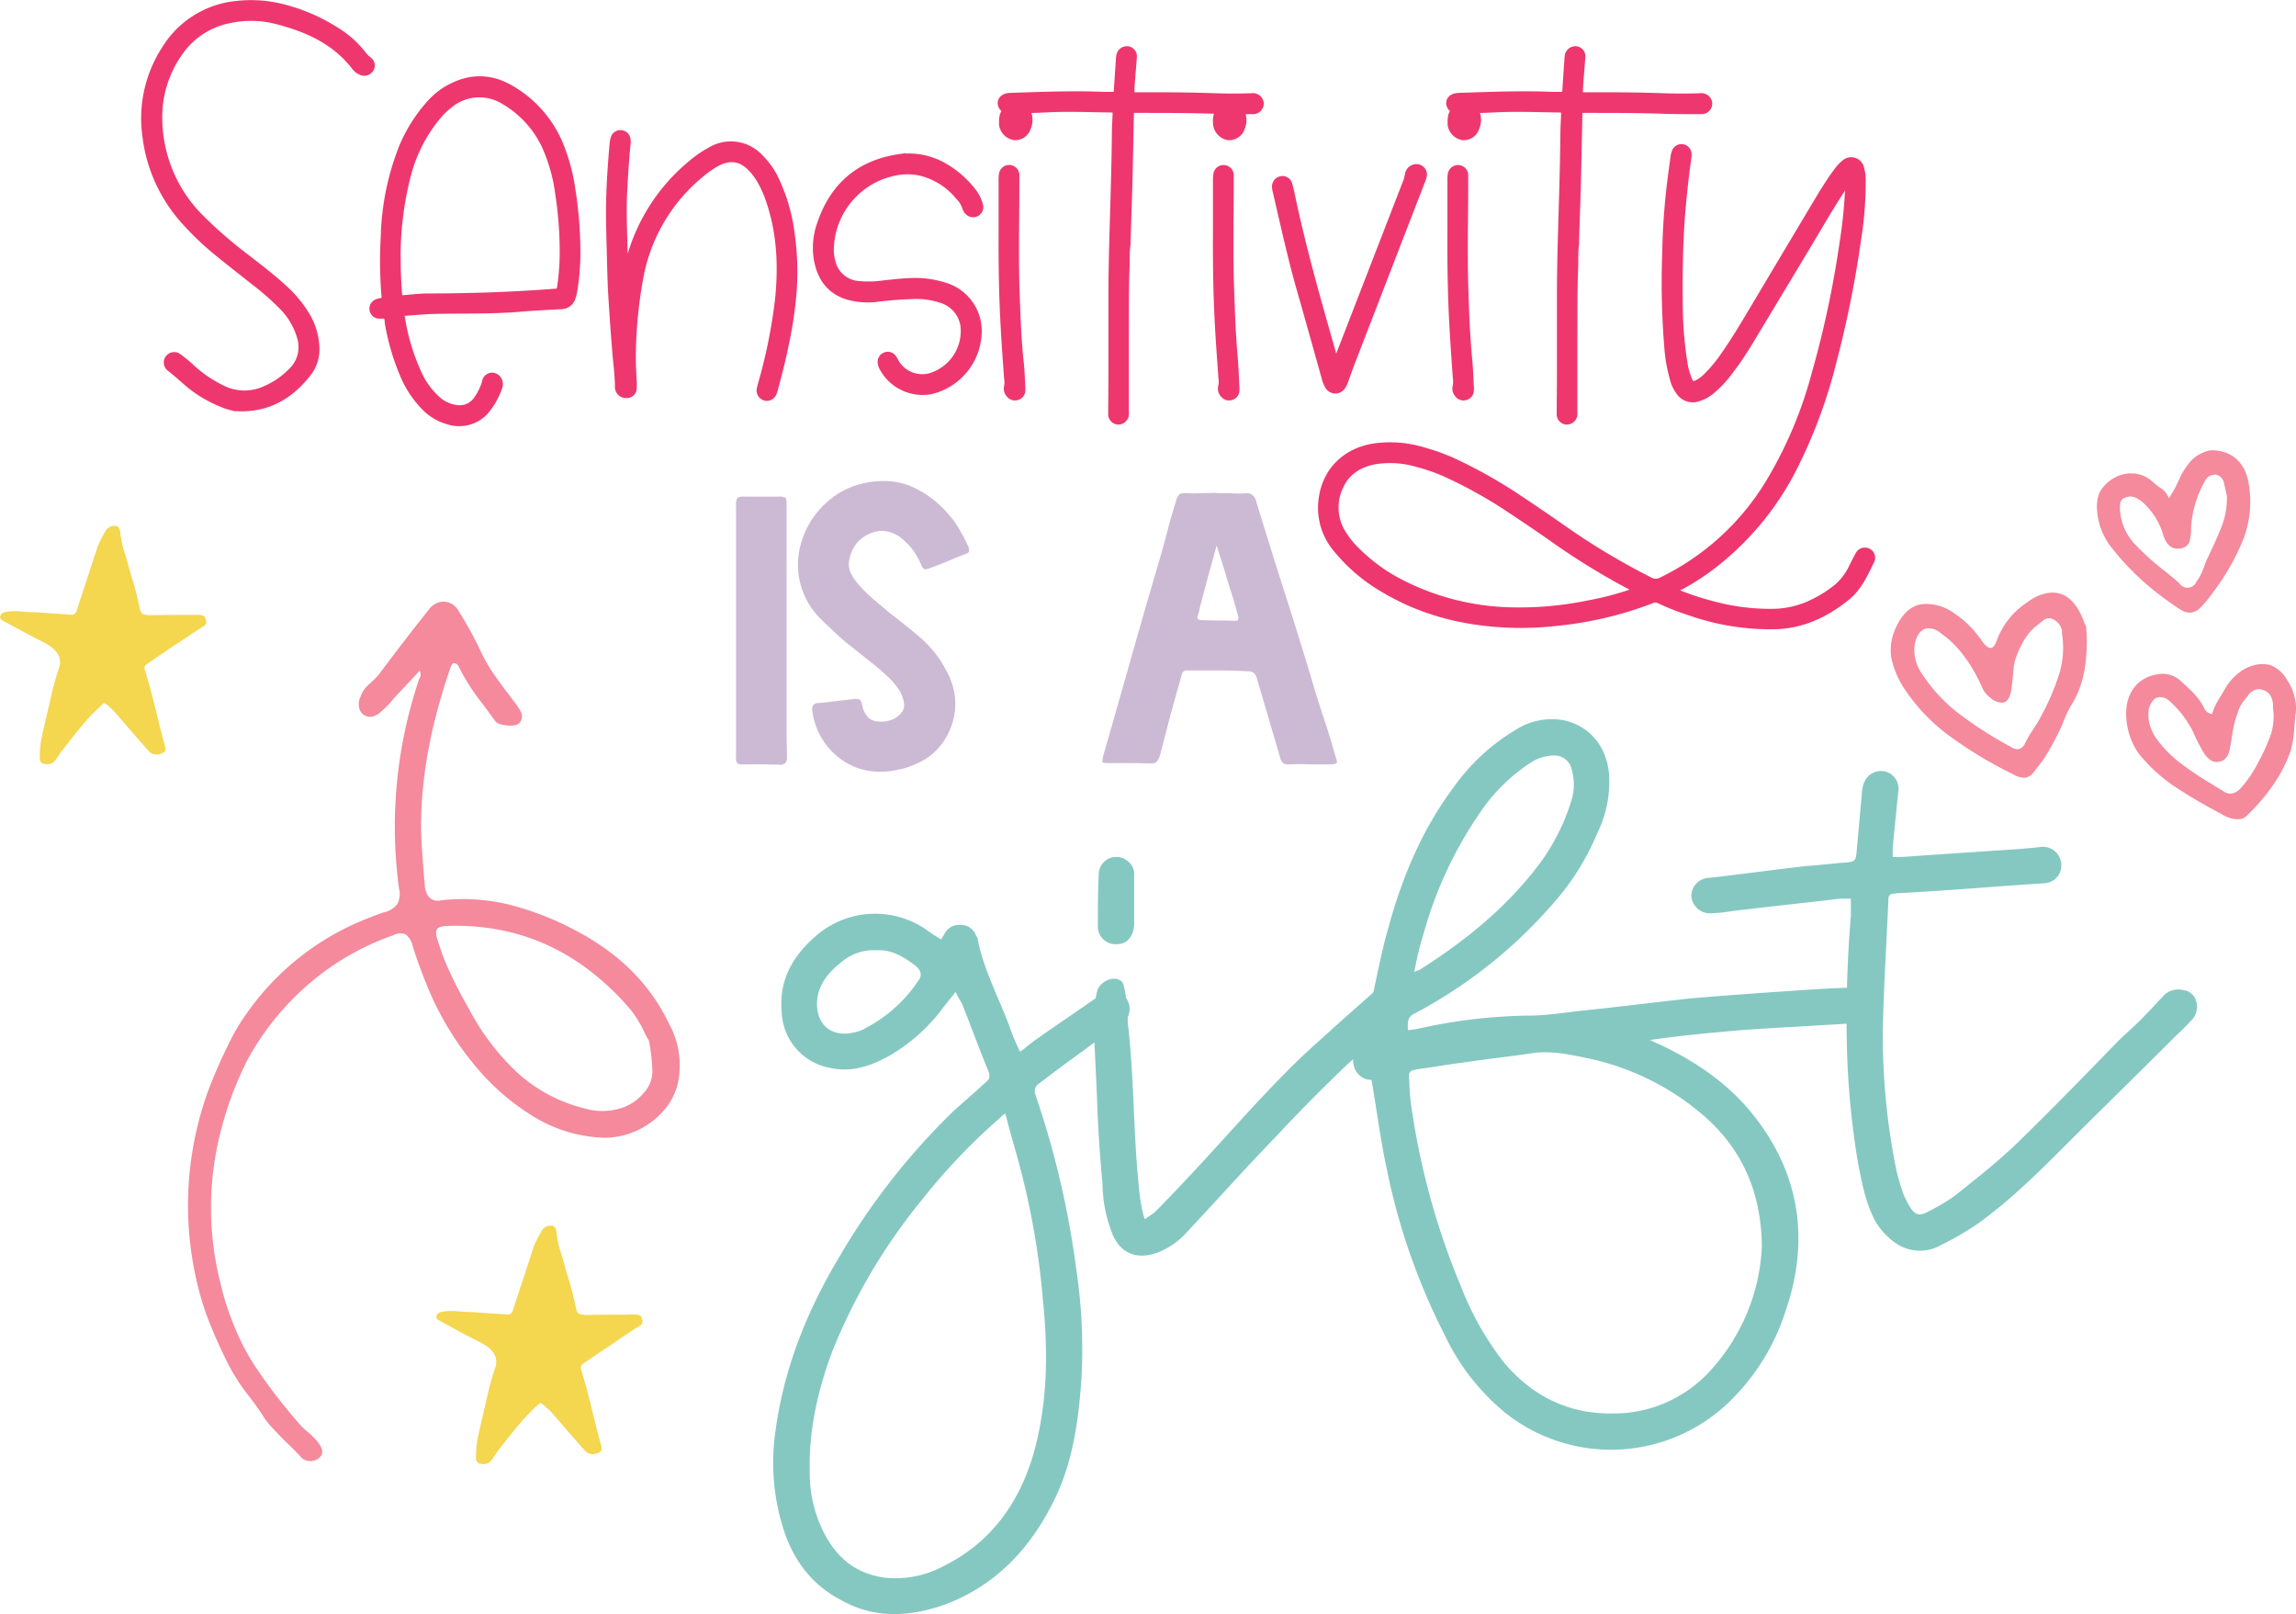
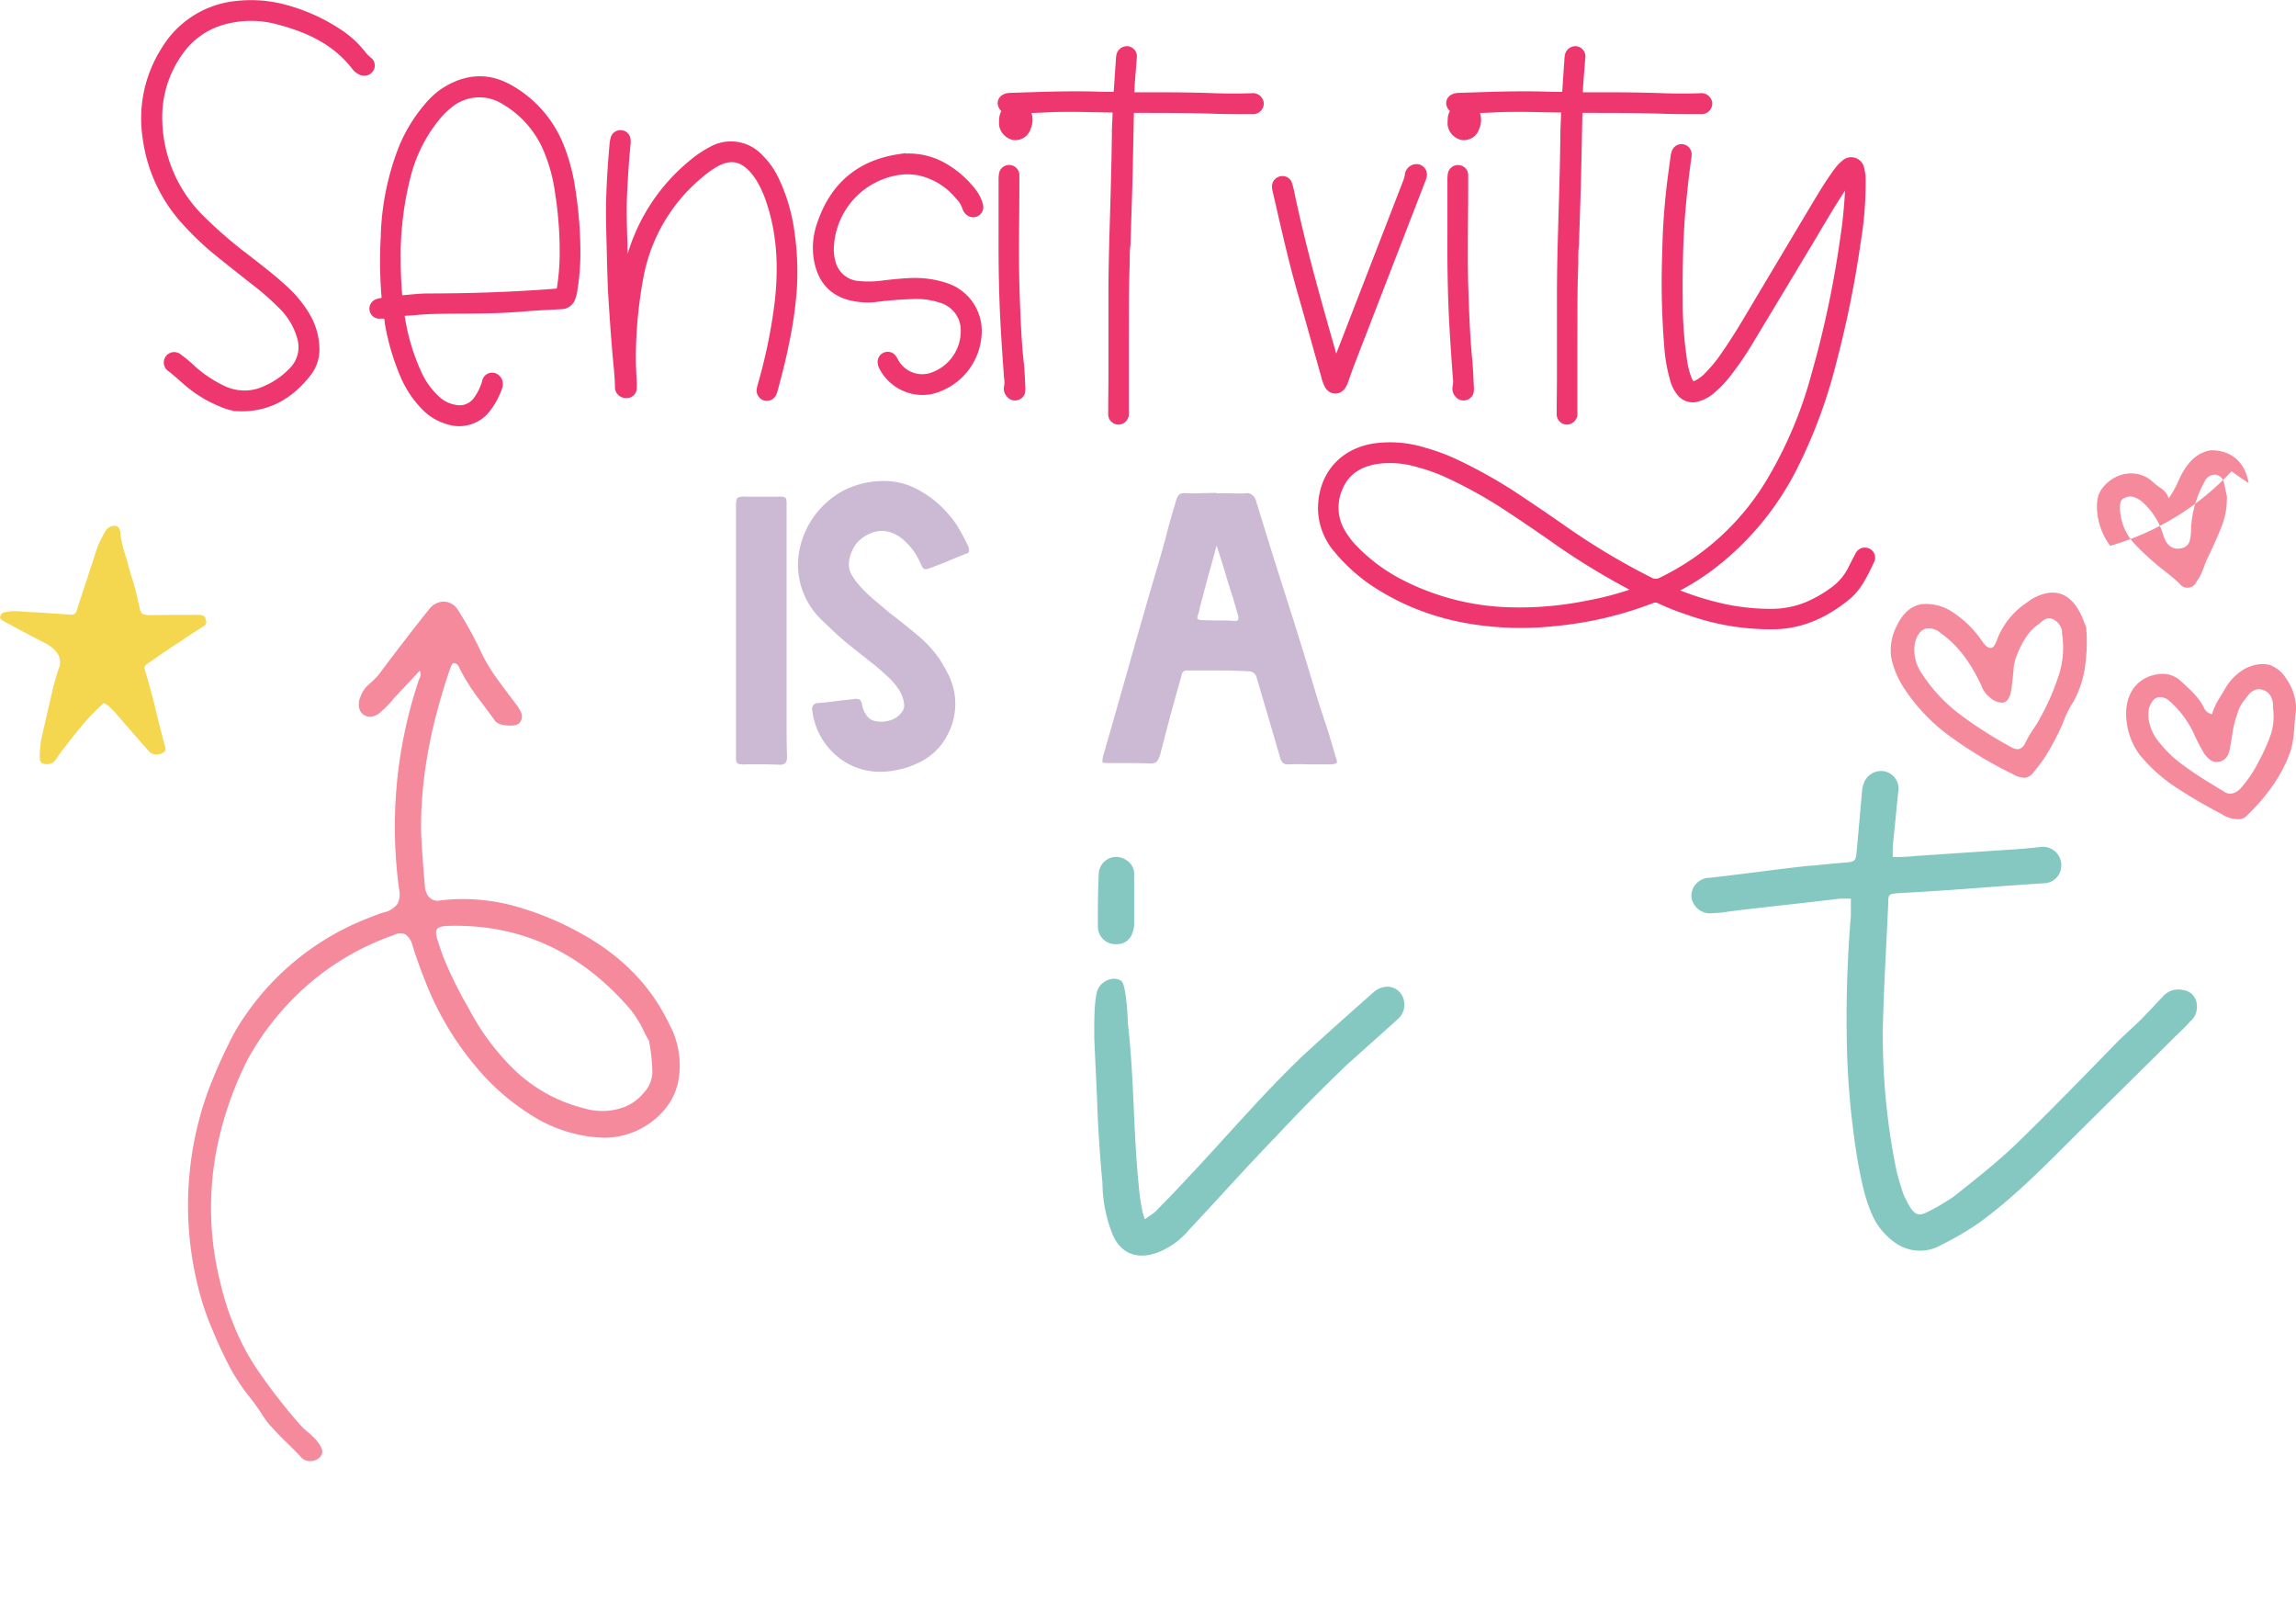
<svg xmlns="http://www.w3.org/2000/svg" id="Layer_1" data-name="Layer 1" viewBox="0 0 472.77 332.28">
  <defs>
    <style>.cls-1{fill:#ee376f;stroke:#ee376f;stroke-miterlimit:10;}.cls-2{fill:#ccbad4;}.cls-3{fill:#85c8c2;}.cls-4{fill:#f48a9c;}.cls-5{fill:#f4d64f;}</style>
  </defs>
  <path class="cls-1" d="M109.71,228.54a29,29,0,0,0,8.5,20,91.78,91.78,0,0,0,9.68,8.37c2.64,2.06,5.31,4.09,7.76,6.38a24.19,24.19,0,0,1,4.55,5.63,13.91,13.91,0,0,1,1.86,6.36,8.08,8.08,0,0,1-1.63,5.43c-3.66,4.74-8.36,7.53-14.53,7.31a9.75,9.75,0,0,1-3.35-.82,25.87,25.87,0,0,1-7.64-4.67c-1-.89-2-1.76-3.07-2.63a1.64,1.64,0,1,1,1.94-2.62,25.74,25.74,0,0,1,2.83,2.37,26.24,26.24,0,0,0,6.12,4.08,10,10,0,0,0,8.81,0,16.4,16.4,0,0,0,5.18-3.61,6.66,6.66,0,0,0,1.81-6.57A14.44,14.44,0,0,0,134.7,267a52.5,52.5,0,0,0-5.71-5c-2.62-2.08-5.26-4.14-7.86-6.26A58.59,58.59,0,0,1,115,249.9a31.94,31.94,0,0,1-8.35-17.79A26.44,26.44,0,0,1,110.53,214a19.68,19.68,0,0,1,14.74-9.42,26.8,26.8,0,0,1,10.51.82,38,38,0,0,1,10.69,4.81,20.5,20.5,0,0,1,5.12,4.62,8.27,8.27,0,0,0,1.2,1.24,1.53,1.53,0,0,1,.41,2.14,1.69,1.69,0,0,1-2.25.52,3.41,3.41,0,0,1-1.23-1c-4.07-5.29-9.77-7.8-16-9.41a20.94,20.94,0,0,0-9.83-.15A16.1,16.1,0,0,0,113.76,215,22.72,22.72,0,0,0,109.71,228.54Z" transform="translate(-76.8 -203.86)" />
  <path class="cls-1" d="M195.81,255.55a47.88,47.88,0,0,1-.68,8.42,7.44,7.44,0,0,1-.33,1.23,2.56,2.56,0,0,1-2.42,1.81c-2.84.15-5.68.29-8.52.53-6,.51-12.07.3-18.11.46-1.84.06-3.68.26-5.52.37-.48,0-.67.16-.58.71a43.64,43.64,0,0,0,3.6,11.88,15.94,15.94,0,0,0,3.6,4.9,7,7,0,0,0,3.67,1.83,4.13,4.13,0,0,0,4.34-1.72,11.36,11.36,0,0,0,1.7-3.52,1.58,1.58,0,0,1,1.83-1.35,1.81,1.81,0,0,1,1.45,1.83,1.58,1.58,0,0,1-.08.57,15.42,15.42,0,0,1-3,5.29,7.52,7.52,0,0,1-7.87,1.89,10.86,10.86,0,0,1-4.79-2.89,21.23,21.23,0,0,1-4.34-6.49,48.41,48.41,0,0,1-3.24-11c0-.12,0-.23,0-.35-.18-1-.18-1-1.14-1a5.22,5.22,0,0,1-.69,0,1.56,1.56,0,0,1-.48-2.93,2.52,2.52,0,0,1,.76-.25c.92-.18.95-.17.87-1.13a87.25,87.25,0,0,1-.14-12A53.85,53.85,0,0,1,159.5,234a32,32,0,0,1,5.35-8.59,15.94,15.94,0,0,1,3.06-2.8c4.52-3,9.25-3.47,14-.76a24,24,0,0,1,10.41,11.83,39.36,39.36,0,0,1,2.48,9.35A83.49,83.49,0,0,1,195.81,255.55Zm-37,1.82q0,3.4.27,6.79c.08,1,.09,1,1.08.94,1.57-.14,3.14-.32,4.72-.33,8.65,0,17.29-.29,25.92-.95,1.07-.08,1.09-.06,1.24-1.08a48.23,48.23,0,0,0,.49-5.63,77.14,77.14,0,0,0-.9-13.32,34.37,34.37,0,0,0-2.77-9.84,20.85,20.85,0,0,0-8.38-9.13,9.44,9.44,0,0,0-11.09.83,15.11,15.11,0,0,0-2.16,2.07,30.91,30.91,0,0,0-6.31,12.19A66.32,66.32,0,0,0,158.8,257.37Z" transform="translate(-76.8 -203.86)" />
  <path class="cls-1" d="M240.37,263.44a81.48,81.48,0,0,1-1.64,11.29c-.62,3.13-1.42,6.22-2.25,9.3a5.26,5.26,0,0,1-.3.87,1.61,1.61,0,0,1-1.9.93,1.65,1.65,0,0,1-1.16-1.88c.08-.45.22-.9.34-1.34a108.51,108.51,0,0,0,3.38-16.71c.79-7.15.48-14.21-1.94-21.07a22,22,0,0,0-1.55-3.47,13.69,13.69,0,0,0-1.5-2.19c-2.35-2.74-4.76-3.14-7.87-1.3a21.08,21.08,0,0,0-2.89,2.1,35.58,35.58,0,0,0-12.31,21,91.8,91.8,0,0,0-1.46,12.7,73.41,73.41,0,0,0,.09,8.65,12.71,12.71,0,0,1,0,1.38,1.53,1.53,0,0,1-1.6,1.6,1.77,1.77,0,0,1-1.89-1.64c0-2.42-.33-4.83-.53-7.24-.31-3.64-.56-7.28-.79-10.92-.18-2.73-.25-5.46-.32-8.19-.07-3.19-.19-6.38-.2-9.57,0-4.74.32-9.46.73-14.17a7.33,7.33,0,0,1,.19-1.14,1.59,1.59,0,0,1,3.14.12,3.54,3.54,0,0,1,0,.92c-.33,3.36-.54,6.73-.71,10.12-.25,5.12.16,10.23.13,15.45.43-.26.38-.6.45-.88a38.8,38.8,0,0,1,13-20.75,22.29,22.29,0,0,1,4-2.75,8.34,8.34,0,0,1,10.46,1.54,16,16,0,0,1,3.18,4.51,36.57,36.57,0,0,1,3.25,11A57,57,0,0,1,240.37,263.44Z" transform="translate(-76.8 -203.86)" />
  <path class="cls-1" d="M264.69,264.93a76.66,76.66,0,0,0-7.7.62,15.35,15.35,0,0,1-5.49-.45c-4-1.15-6-4.06-6.65-8a14.75,14.75,0,0,1,.73-7.28c2.67-7.87,8.1-12.5,16.36-13.73a14.79,14.79,0,0,1,9.74,2.08,20.36,20.36,0,0,1,5.78,5.24,7.63,7.63,0,0,1,1.23,2.59,1.57,1.57,0,0,1-.73,1.88,1.61,1.61,0,0,1-2-.35,2.15,2.15,0,0,1-.52-.9,5.63,5.63,0,0,0-1.4-2.22,14.35,14.35,0,0,0-7.89-4.91,12.54,12.54,0,0,0-3.77-.19A16.3,16.3,0,0,0,248,254.88a9.16,9.16,0,0,0,.33,2.85,5.82,5.82,0,0,0,5.38,4.49,21.16,21.16,0,0,0,4.84-.11c2-.24,4-.45,6-.52a20.33,20.33,0,0,1,6.83.94,9.89,9.89,0,0,1,7.07,9.83,12.92,12.92,0,0,1-10,12.16,9.52,9.52,0,0,1-10.08-4.9,2.79,2.79,0,0,1-.35-1.09,1.58,1.58,0,0,1,1-1.64,1.54,1.54,0,0,1,1.77.46,4.34,4.34,0,0,1,.43.68,6.14,6.14,0,0,0,7.11,3.14,9.57,9.57,0,0,0,6.73-10.3,6.42,6.42,0,0,0-4.58-5.17A15.72,15.72,0,0,0,264.69,264.93Z" transform="translate(-76.8 -203.86)" />
  <path class="cls-1" d="M288.56,230.2a2.83,2.83,0,0,1-3,2,3.16,3.16,0,0,1-2.54-2.64,4.49,4.49,0,0,1,0-.64c0-1.84.5-2.46,2.14-2.95.26-.07.5-.21.76-.27a2.52,2.52,0,0,1,2.9,2A4.17,4.17,0,0,1,288.56,230.2Zm-1.14,53.19a5.78,5.78,0,0,1,0,.93,1.55,1.55,0,0,1-1.17,1.41,1.61,1.61,0,0,1-1.76-.58,1.89,1.89,0,0,1-.44-1.72,5,5,0,0,0,0-1.72c-.25-3.45-.5-6.9-.69-10.35-.36-6.3-.47-12.61-.44-19.38,0-3.3,0-7.07,0-10.85a7.93,7.93,0,0,1,.07-1.38,1.61,1.61,0,0,1,3.21.18c0,.54,0,1.08,0,1.62,0,7-.17,13.93,0,20.89.16,5.07.33,10.14.8,15.2C287.26,279.55,287.32,281.48,287.42,283.39Z" transform="translate(-76.8 -203.86)" />
  <path class="cls-1" d="M308.92,258.24c-.22,5.22-.15,10.45-.18,15.68,0,4.84,0,9.68,0,14.53a5.3,5.3,0,0,1,0,.8,1.67,1.67,0,0,1-1.74,1.51,1.62,1.62,0,0,1-1.51-1.72c0-2.61.05-5.23.05-7.84,0-5.5,0-11,0-16.5,0-4.19.09-8.38.21-12.57.2-6.92.42-13.84.5-20.76,0-1.34.1-2.69.14-4,0-.78,0-.84-.72-.85-4.61-.05-9.22-.27-13.83,0-2.35.12-4.69.14-7,.25a1.8,1.8,0,0,1-2.11-1.62c0-1,.8-1.63,2.09-1.67,6.42-.2,12.84-.48,19.26-.21.58,0,1.16,0,1.73,0s.81-.18.84-.76c.13-2.18.29-4.37.44-6.56a4.06,4.06,0,0,1,.08-.69,1.7,1.7,0,0,1,1.85-1.38,1.59,1.59,0,0,1,1.36,1.83c-.1,1.5-.24,3-.35,4.49-.06.76-.11,1.53-.14,2.3s0,.85.82.86c1.77,0,3.54,0,5.31,0q5.49,0,11,.19c2.5.09,5,.09,7.5,0a1.76,1.76,0,0,1,2,1.5,1.7,1.7,0,0,1-1.81,1.81c-2.39,0-4.77,0-7.16-.06-5.61-.2-11.22-.2-16.84-.2-.9,0-.92,0-.93.88-.1,4.61-.18,9.23-.3,13.84-.11,4.3-.28,8.61-.4,12.91C308.89,255.55,308.92,256.89,308.92,258.24Z" transform="translate(-76.8 -203.86)" />
-   <path class="cls-1" d="M332.63,230.2a2.83,2.83,0,0,1-3,2,3.15,3.15,0,0,1-2.53-2.64,5,5,0,0,1-.05-.64c0-1.84.5-2.46,2.15-2.95.25-.07.49-.21.75-.27a2.53,2.53,0,0,1,2.91,2A4.17,4.17,0,0,1,332.63,230.2Zm-1.13,53.19a4.82,4.82,0,0,1,0,.93,1.54,1.54,0,0,1-1.17,1.41,1.6,1.6,0,0,1-1.75-.58,1.87,1.87,0,0,1-.44-1.72,5,5,0,0,0,.05-1.72c-.25-3.45-.5-6.9-.7-10.35-.35-6.3-.47-12.61-.43-19.38V241.13a7.93,7.93,0,0,1,.08-1.38,1.6,1.6,0,0,1,1.69-1.41,1.58,1.58,0,0,1,1.51,1.59c0,.54,0,1.08,0,1.62,0,7-.17,13.93.05,20.89.16,5.07.33,10.14.79,15.2C331.34,279.55,331.39,281.48,331.5,283.39Z" transform="translate(-76.8 -203.86)" />
  <path class="cls-1" d="M351.78,277.92a1.21,1.21,0,0,0,.51-.77q7-18.07,14-36.14a7.88,7.88,0,0,0,.31-1.34,1.92,1.92,0,0,1,2.13-1.51,1.67,1.67,0,0,1,1.34,2.07,9.88,9.88,0,0,1-.42,1.19q-7.14,18.45-14.27,36.9c-.49,1.25-.93,2.52-1.38,3.79a5.54,5.54,0,0,1-.63,1.35,1.87,1.87,0,0,1-3.25-.07,7,7,0,0,1-.74-1.94c-1.64-5.8-3.24-11.62-4.91-17.42-2-6.95-3.53-14-5.16-21a3.13,3.13,0,0,1-.09-.91,1.64,1.64,0,0,1,1.39-1.49,1.54,1.54,0,0,1,1.73,1,16.89,16.89,0,0,1,.51,2c2.33,11.14,5.45,22.08,8.57,33C351.52,277.06,351.64,277.46,351.78,277.92Z" transform="translate(-76.8 -203.86)" />
  <path class="cls-1" d="M380.92,230.2a2.83,2.83,0,0,1-3,2,3.16,3.16,0,0,1-2.54-2.64,4.49,4.49,0,0,1,0-.64c0-1.84.5-2.46,2.14-2.95.26-.07.5-.21.76-.27a2.52,2.52,0,0,1,2.9,2A4.17,4.17,0,0,1,380.92,230.2Zm-1.14,53.19a5.78,5.78,0,0,1,0,.93,1.55,1.55,0,0,1-1.17,1.41,1.61,1.61,0,0,1-1.76-.58,1.92,1.92,0,0,1-.44-1.72,5,5,0,0,0,.05-1.72c-.25-3.45-.5-6.9-.69-10.35-.36-6.3-.47-12.61-.43-19.38,0-3.3,0-7.07,0-10.85a7.93,7.93,0,0,1,.07-1.38,1.61,1.61,0,0,1,1.69-1.41,1.59,1.59,0,0,1,1.52,1.59c0,.54,0,1.08,0,1.62,0,7-.17,13.93,0,20.89.16,5.07.33,10.14.8,15.2C379.62,279.55,379.68,281.48,379.78,283.39Z" transform="translate(-76.8 -203.86)" />
  <path class="cls-1" d="M401.29,258.24c-.23,5.22-.16,10.45-.19,15.68,0,4.84,0,9.68,0,14.53a7.06,7.06,0,0,1,0,.8,1.69,1.69,0,0,1-1.75,1.51,1.62,1.62,0,0,1-1.51-1.72c0-2.61.05-5.23.05-7.84,0-5.5,0-11,0-16.5,0-4.19.09-8.38.21-12.57.2-6.92.43-13.84.5-20.76,0-1.34.11-2.69.14-4,0-.78,0-.84-.72-.85-4.61-.05-9.22-.27-13.83,0-2.35.12-4.69.14-7,.25a1.8,1.8,0,0,1-2.11-1.62c0-1,.8-1.63,2.09-1.67,6.42-.2,12.84-.48,19.27-.21.57,0,1.15,0,1.72,0s.81-.18.84-.76c.13-2.18.29-4.37.44-6.56a4.06,4.06,0,0,1,.08-.69,1.7,1.7,0,0,1,1.85-1.38,1.59,1.59,0,0,1,1.36,1.83c-.1,1.5-.24,3-.35,4.49-.06.76-.11,1.53-.14,2.3s0,.85.82.86c1.77,0,3.54,0,5.31,0q5.49,0,11,.19c2.5.09,5,.09,7.5,0a1.76,1.76,0,0,1,2,1.5,1.7,1.7,0,0,1-1.81,1.81c-2.39,0-4.77,0-7.16-.06-5.61-.2-11.22-.2-16.84-.2-.9,0-.92,0-.93.88-.1,4.61-.18,9.23-.3,13.84-.11,4.3-.28,8.61-.4,12.91C401.25,255.55,401.29,256.89,401.29,258.24Z" transform="translate(-76.8 -203.86)" />
  <path class="cls-1" d="M421.84,325.56a58.26,58.26,0,0,0,8.54,2.79,45.35,45.35,0,0,0,11.89,1.34,19.2,19.2,0,0,0,6.61-1.43,26.33,26.33,0,0,0,5.11-2.91,11.88,11.88,0,0,0,3.83-4.4c.49-1,1-2,1.54-3a1.59,1.59,0,0,1,1.77-.82,1.53,1.53,0,0,1,1.24,1.22,1.4,1.4,0,0,1-.12,1c-1.34,2.77-2.59,5.61-5.09,7.61-4.2,3.38-8.85,5.65-14.35,5.92a50,50,0,0,1-18.34-2.9,51.68,51.68,0,0,1-6.11-2.41,1.61,1.61,0,0,0-1.42,0,75,75,0,0,1-19.81,4.66,64.94,64.94,0,0,1-9.45.36c-9.26-.35-18-2.47-26.05-7.27a35.67,35.67,0,0,1-9.65-8.16,13.41,13.41,0,0,1-3.29-8.55c0-6.63,4-11.75,10.82-12.93a23.67,23.67,0,0,1,10.61.82,41.63,41.63,0,0,1,7,2.65,100.39,100.39,0,0,1,11.66,6.57c3.43,2.28,6.84,4.58,10.21,6.95a143.11,143.11,0,0,0,17.62,10.53,2.28,2.28,0,0,0,2.25,0,52.56,52.56,0,0,0,22.4-20.7,86.15,86.15,0,0,0,9-21.43,206.23,206.23,0,0,0,5.83-27.28,98.06,98.06,0,0,0,1.11-10.54,3.46,3.46,0,0,0-.08-1.45,3,3,0,0,0-.85,1.06c-2.44,3.69-4.63,7.54-6.91,11.33q-6.12,10.19-12.26,20.37a65.11,65.11,0,0,1-4.24,6.19,22.51,22.51,0,0,1-3.49,3.68,7.9,7.9,0,0,1-2.92,1.58,3.51,3.51,0,0,1-3.92-1.25,7.59,7.59,0,0,1-1.36-2.78,32.55,32.55,0,0,1-1.13-6.11,163.79,163.79,0,0,1-.46-20.18c.06-3.89.31-7.76.7-11.63.27-2.64.64-5.27,1-7.9a4.62,4.62,0,0,1,.27-1.11,1.59,1.59,0,0,1,3.07.45,4.47,4.47,0,0,1-.07,1c-.58,4.07-1,8.16-1.33,12.26-.39,5.61-.49,11.23-.43,16.84a81.34,81.34,0,0,0,.94,12.76,15.36,15.36,0,0,0,1,3.66c.4.88.67,1,1.53.54a7.27,7.27,0,0,0,1.84-1.38,28.33,28.33,0,0,0,3.53-4.26c1.81-2.58,3.47-5.27,5.09-8q7-11.75,14-23.47c1.29-2.15,2.59-4.28,4.08-6.29a9,9,0,0,1,1.63-1.8,2.21,2.21,0,0,1,3.72,1.16,8.86,8.86,0,0,1,.31,2.51,74,74,0,0,1-1,12.52,216.84,216.84,0,0,1-5,24.74,104.63,104.63,0,0,1-8.12,21.92,59.31,59.31,0,0,1-17.62,20.9,52.2,52.2,0,0,1-5.76,3.64A2.63,2.63,0,0,0,421.84,325.56Zm-8.48-.14a1.23,1.23,0,0,0-.69-.56,144.31,144.31,0,0,1-15.94-9.76c-3.36-2.37-6.78-4.67-10.22-6.93a94.2,94.2,0,0,0-11-6.13,37.29,37.29,0,0,0-6.92-2.54,19.52,19.52,0,0,0-8.56-.58c-3.22.6-5.8,2.13-7.16,5.21a9.79,9.79,0,0,0,.48,9.3,17.53,17.53,0,0,0,2.78,3.52,36.1,36.1,0,0,0,8.68,6.45,52,52,0,0,0,23.83,6,70.14,70.14,0,0,0,15-1.4A61.28,61.28,0,0,0,413.36,325.42Z" transform="translate(-76.8 -203.86)" />
  <path class="cls-2" d="M228.36,359.53V308.1a3.55,3.55,0,0,1,.26-1.74,3,3,0,0,1,1.65-.26h6.85a2.52,2.52,0,0,1,1.48.26,4.08,4.08,0,0,1,.17,1.56v46q0,2.87.09,5.73a2.08,2.08,0,0,1-.35,1.3,1.68,1.68,0,0,1-1.21.34c-1.22-.05-2.4-.08-3.56-.08h-3.55a3.43,3.43,0,0,1-1.57-.18A2.48,2.48,0,0,1,228.36,359.53Z" transform="translate(-76.8 -203.86)" />
  <path class="cls-2" d="M265.48,361.09a15,15,0,0,1-3.72,1.22,17,17,0,0,1-3.82.43,13.66,13.66,0,0,1-9.28-3.64,14.46,14.46,0,0,1-4.6-8.94,1.53,1.53,0,0,1,.18-1.12,1.11,1.11,0,0,1,1-.44c1.33-.11,2.63-.26,3.9-.43s2.51-.26,3.73-.44a2.34,2.34,0,0,1,1,.18,2.05,2.05,0,0,1,.43.95,4.88,4.88,0,0,0,.87,2.17,2.77,2.77,0,0,0,2,1.3,6,6,0,0,0,2.86-.17,4.52,4.52,0,0,0,2.43-1.65,2.36,2.36,0,0,0,.52-1.39,4.75,4.75,0,0,0-.26-1.47,7.16,7.16,0,0,0-1.13-2.26,16.38,16.38,0,0,0-1.65-1.91c-1.27-1.21-2.6-2.37-4-3.46l-4.16-3.3c-1.1-.87-2.17-1.79-3.21-2.78s-2.14-2-3.12-3a15.73,15.73,0,0,1-4.34-10.5v-.78A17.55,17.55,0,0,1,245,309.4a18.55,18.55,0,0,1,4.51-4,17.66,17.66,0,0,1,5.63-2.17,19.16,19.16,0,0,1,3.56-.35,14.74,14.74,0,0,1,6,1.22,21.61,21.61,0,0,1,7.64,5.9,16.91,16.91,0,0,1,2.16,3.12,35.93,35.93,0,0,1,1.74,3.38,2.43,2.43,0,0,1,.09.61v.26c-.06.23-.29.4-.7.52q-2,.78-3.81,1.56c-1.28.52-2.55,1-3.82,1.47a1.59,1.59,0,0,1-.87.09,1.1,1.1,0,0,1-.52-.61,21.27,21.27,0,0,0-1.39-2.68,12.83,12.83,0,0,0-2-2.35,7.58,7.58,0,0,0-3.3-2,5.85,5.85,0,0,0-3.81.26,7.42,7.42,0,0,0-3,2.17,7.88,7.88,0,0,0-1.47,3.55,4.49,4.49,0,0,0,.35,2.52,13,13,0,0,0,1.47,2.17,26.26,26.26,0,0,0,3.12,3.12c1.1.92,2.23,1.88,3.38,2.86q2.86,2.18,5.55,4.42a25,25,0,0,1,4.77,5.12c.7,1.1,1.33,2.23,1.91,3.38a16,16,0,0,1,1.13,3.56,13.58,13.58,0,0,1-1.39,8.59A12.73,12.73,0,0,1,265.48,361.09Z" transform="translate(-76.8 -203.86)" />
  <path class="cls-2" d="M327.32,305.32v.09h3a24.2,24.2,0,0,0,2.95,0,1.68,1.68,0,0,1,1.39.35,2.17,2.17,0,0,1,.78,1.21q3,9.88,6.15,19.69t6.08,19.69q1,3.28,2.16,6.68c.7,2.19,1.36,4.42,2,6.67a2.76,2.76,0,0,1,.26,1,.36.36,0,0,1-.09.26,2.69,2.69,0,0,1-1.21.26h-4.25c-1.45-.06-2.87-.06-4.25,0h-.26a1.59,1.59,0,0,1-1-.26,2.09,2.09,0,0,1-.6-1l-2.43-8.32q-1.21-4.08-2.43-8.24a1.84,1.84,0,0,0-.61-1,1.54,1.54,0,0,0-1.13-.34q-3.12-.18-6.24-.18t-6.24,0a1.13,1.13,0,0,0-1,.35,2.64,2.64,0,0,0-.34,1q-1.14,4-2.26,8.07l-2.08,8a4.78,4.78,0,0,1-.7,1.39,2.22,2.22,0,0,1-1.38.34c-1.45-.05-2.87-.08-4.25-.08h-4.25c-.75,0-1.19-.06-1.3-.18v-.17a5.55,5.55,0,0,1,.17-1.13q2.94-10.23,5.81-20.38t5.9-20.38c.58-2,1.13-4.05,1.65-6.07s1.15-4,1.73-6a2.88,2.88,0,0,1,.61-1,1.58,1.58,0,0,1,1-.26H321a27.06,27.06,0,0,0,3.12,0ZM330.71,327c-.58-1.74-1.13-3.5-1.65-5.3s-1.16-3.64-1.74-5.55c-.58,2.14-1.15,4.22-1.73,6.25l-1.56,5.9a7.47,7.47,0,0,0-.26,1.21c-.12.41-.23.78-.35,1.13s-.09.63.09.69a1.36,1.36,0,0,0,.78.18c1.1.05,2.22.08,3.38.08s2.23,0,3.38.09c.41,0,.64-.09.7-.26a2,2,0,0,0,0-.78c-.18-.64-.35-1.24-.52-1.82S330.88,327.64,330.71,327Z" transform="translate(-76.8 -203.86)" />
-   <path class="cls-3" d="M309.4,411.44a4,4,0,0,1-1.68,3.35c-2.61,1.68-5.23,3.36-7.65,5.23-3.17,2.24-6.35,4.66-9.33,6.9a1.88,1.88,0,0,0-.75,2.24,184.7,184.7,0,0,1,8.4,35.83,111,111,0,0,1,1.12,22.2c-.56,8.58-1.68,17-5.23,24.63-5,10.63-12.5,18.66-23.51,22.57-7.27,2.43-14.36,2.62-21.08-1.3-6.34-3.36-10.08-9-11.94-15.67a45.07,45.07,0,0,1-1.31-18.66c1.68-12.88,6.35-24.63,12.88-35.64a140.74,140.74,0,0,1,23.88-30.6c2.24-2,4.48-3.92,6.72-6,.74-.56.74-1.31.37-2.24-1.87-4.48-3.54-9.14-5.41-13.81-.37-.74-.93-1.49-1.31-2.42-1.3,1.68-2.42,3-3.36,4.29a36.9,36.9,0,0,1-10.44,8.95c-3.74,2.06-7.65,3.36-11.95,2.43a12.16,12.16,0,0,1-10.07-11.57c-.56-6.53,2.24-11.38,6.9-15.48A18.54,18.54,0,0,1,268,395.58a28.86,28.86,0,0,0,2.61,1.67c.18-.37.56-.93.74-1.3a3.41,3.41,0,0,1,3.36-1.68,3.21,3.21,0,0,1,3,2.05c.18.38.37.56.37.75,1.31,6.72,4.67,12.69,6.91,19a39.74,39.74,0,0,0,1.86,4.29c1.12-.74,2.05-1.68,3.17-2.42,4.48-3.18,9-6.16,13.44-9.33A3.69,3.69,0,0,1,309.4,411.44Zm-22.58,32.65c-.93-3.55-2.05-7.09-3-11a5,5,0,0,0-.94.75,126.84,126.84,0,0,0-16.23,17A119.69,119.69,0,0,0,248.2,482c-3,8-4.85,16.24-4.67,24.63a27.21,27.21,0,0,0,3.18,13.25c2.61,4.85,6.53,8,12.31,8.77a21,21,0,0,0,12.13-2.42c9.7-4.86,15.48-12.88,18.47-23.14,3-10.64,3-21.46,1.87-32.28A160,160,0,0,0,286.82,444.09Zm-21.27-41.24c-2.43-1.86-5-3.54-8.21-3.36a10.2,10.2,0,0,0-7.28,2.43c-2.61,2.05-4.66,4.48-5,7.84-.38,4.85,2.79,7.65,7.27,6.71a8.19,8.19,0,0,0,3-1.12,29.44,29.44,0,0,0,10.63-9.7C266.67,404.72,266.48,403.79,265.55,402.85Z" transform="translate(-76.8 -203.86)" />
  <path class="cls-3" d="M364.62,413.67,354,423.19c-4.85,4.67-9.7,9.52-14.37,14.55-6.16,6.35-12.13,13.06-18.1,19.41a15.91,15.91,0,0,1-6.16,4.48c-4.29,1.68-7.83.37-9.51-3.73a28.88,28.88,0,0,1-2.05-10.45c-.56-6-.94-11.76-1.12-17.54-.19-4.11-.38-8-.56-12.13,0-1.87-.19-9,.93-10.64.93-1.49,3.17-2.42,4.66-1.3.94.74,1.31,7.28,1.31,8.58,1.31,11.2,1.12,22.39,2.24,33.4A43.12,43.12,0,0,0,312,453a10.57,10.57,0,0,0,.55,1.87c.94-.75,1.68-1.12,2.24-1.68,3-3,5.79-6,8.59-9,7.27-7.83,14.18-15.85,21.83-23.13,4.66-4.29,9.51-8.59,14.36-12.88,2.06-1.86,4.86-1.49,6,.75A4,4,0,0,1,364.62,413.67Zm-61.76-19c0-3.73,0-7.27.19-11a3.6,3.6,0,0,1,5.6-2.79,3.4,3.4,0,0,1,1.68,3.35v10.08c-.19,2.43-1.5,3.92-3.55,3.92A3.63,3.63,0,0,1,302.86,394.64Z" transform="translate(-76.8 -203.86)" />
-   <path class="cls-3" d="M464.07,412a3.08,3.08,0,0,1-2.24,2.05,10.05,10.05,0,0,1-2.05.37c-8.21.56-16.24.93-24.26,1.49-6.34.56-12.69,1.12-19,2.06.56.18,1.12.56,1.68.74,8.39,3.92,15.67,9,21.08,16.61,8.59,11.94,9.89,25.19,5,39a44.93,44.93,0,0,1-11.57,18.29,35,35,0,0,1-46.08,2,46.13,46.13,0,0,1-12.32-15.86,132.78,132.78,0,0,1-11.94-34.14c-1.31-6-2.05-12.13-3.17-18.47a3.58,3.58,0,0,1-1.31-.19,3.92,3.92,0,0,1-2.42-3.17,3.14,3.14,0,0,1,1.86-3.55,2.56,2.56,0,0,0,1.87-3.17v-5c0-.37-.19-.74,0-1.12,1.12-5,2.05-10.26,3.54-15.3,2.8-10.26,6.91-20,13.25-28.54A42.48,42.48,0,0,1,389.06,354a13.77,13.77,0,0,1,9.7-1.87c5.23,1.12,8.77,5.23,9.33,10.82a23.85,23.85,0,0,1-2.42,12.5,52.15,52.15,0,0,1-9.52,14.93A99,99,0,0,1,368,412.55c-1.5.75-1.31,1.87-1.31,3.36.75,0,1.31-.18,1.68-.18a110.63,110.63,0,0,1,23.32-2.8c3.92,0,8-.75,11.95-1.12,7.09-.75,14.36-1.68,21.45-2.43,8.59-.74,17-1.3,25.38-1.86,3.36-.19,6.72-.38,10.07-.38A3.51,3.51,0,0,1,464.07,412Zm-60.45,9.7c-3.55-.75-7.09-1.49-10.64-1.12-5,.74-10.08,1.3-15.11,2.05-3,.37-6,.93-9,1.31-2.05.37-2.05.56-1.87,2.61a41.68,41.68,0,0,0,.38,4.85,151.36,151.36,0,0,0,10.26,37.32,62,62,0,0,0,8.58,15.3c5.79,7.09,13.44,11,22.77,10.82a26.81,26.81,0,0,0,19.21-8,40.49,40.49,0,0,0,11.39-26.5c-.19-11-3.92-19.4-11.2-26.12A53.21,53.21,0,0,0,403.62,421.7ZM368,404c.56-.37.74-.37.93-.37,9.14-5.79,17.35-12.32,24.07-20.9a42.77,42.77,0,0,0,7.28-13.81,11.06,11.06,0,0,0,.18-6.53,3.63,3.63,0,0,0-3.73-3,9.06,9.06,0,0,0-4.48,1.3,36.94,36.94,0,0,0-10.82,10.64,82.76,82.76,0,0,0-11.57,25C369.1,398.75,368.54,401.17,368,404Z" transform="translate(-76.8 -203.86)" />
  <path class="cls-3" d="M527.69,414.23c-1.12,1.31-2.43,2.43-3.73,3.74-7.09,7.09-14.37,14.18-21.46,21.27-5.78,5.78-11.57,11.56-18.29,16.42a62.33,62.33,0,0,1-7.65,4.47,8.77,8.77,0,0,1-9.7-.56,14.09,14.09,0,0,1-4.1-4.66c-1.87-3.73-2.61-7.65-3.36-11.57a168.53,168.53,0,0,1-2.24-21.83,252.72,252.72,0,0,1,.75-29.11v-3.54h-2.24c-7.65.93-15.12,1.68-22.58,2.61a24.94,24.94,0,0,1-3.54.37,3.9,3.9,0,0,1-4.48-3.35,3.76,3.76,0,0,1,3.73-3.92c6.72-.75,13.25-1.68,20-2.43,2.8-.18,5.6-.56,8.4-.74,1.49-.19,1.68-.38,1.87-1.87.37-4.11.74-8.21,1.12-12.5a6.53,6.53,0,0,1,.37-1.87,3.77,3.77,0,0,1,4.66-2.42,3.69,3.69,0,0,1,2.43,4.29q-.56,5.6-1.12,11.19v2.06a35.42,35.42,0,0,0,4.48-.19l16.6-1.12c3-.19,6.16-.37,9.33-.75a3.79,3.79,0,0,1,4.29,4.11,3.64,3.64,0,0,1-3.54,3.36c-2.8.18-5.41.37-8.21.56-7.28.56-14.74,1.12-22,1.49-1.68.19-1.86.19-1.86,1.87-.38,8.77-.94,17.35-1.12,26.12a138.1,138.1,0,0,0,2.8,29.1,50.56,50.56,0,0,0,1.49,5,20,20,0,0,0,1.49,2.8c.93,1.31,1.68,1.49,3,.93a43.63,43.63,0,0,0,5.78-3.35c4.48-3.55,9-7.09,13.06-11,6.91-6.72,13.81-13.81,20.71-20.9,1.87-1.87,4.11-3.73,6-5.79,1.12-1.11,2.06-2.23,3.18-3.35a4.21,4.21,0,0,1,4.29-1.5,3.18,3.18,0,0,1,2.8,2.62A4,4,0,0,1,527.69,414.23Z" transform="translate(-76.8 -203.86)" />
  <path class="cls-4" d="M163.23,343.43a1.78,1.78,0,0,0,0-1.51l-5.4,5.78a18.08,18.08,0,0,1-2.69,2.76,2.59,2.59,0,0,1-1.11.71,2.29,2.29,0,0,1-3.14-1.14,3.49,3.49,0,0,1,.15-2.74,5.71,5.71,0,0,1,1.75-2.56,18.47,18.47,0,0,0,2-2q5.92-7.9,10.48-13.59a3.7,3.7,0,0,1,1.57-1.15,3.27,3.27,0,0,1,2.38-.09,3.6,3.6,0,0,1,1.94,1.63,80.68,80.68,0,0,1,4.38,7.89,34,34,0,0,0,2.84,5.07q1.58,2.29,4.85,6.55a9.75,9.75,0,0,1,.85,1.44,2,2,0,0,1-.27,2.15c-.39.5-1.27.69-2.63.57s-2.22-.49-2.56-1.12L176,348.54a42.51,42.51,0,0,1-4.55-7.06c-.3-.73-.66-1.09-1.08-1.09l-.26,0c-.15.06-.33.35-.54.86q-6.36,18.4-6.05,34.07.17,4.14.76,10.89a3.33,3.33,0,0,0,.32,1.4,2.43,2.43,0,0,0,2.95,1.6,40.09,40.09,0,0,1,14.33.94,61.37,61.37,0,0,1,14.25,5.7q12.43,6.75,18.09,18.07l1,2a17.89,17.89,0,0,1,1.39,9.62,12.9,12.9,0,0,1-3,6.78,16.33,16.33,0,0,1-12.35,5.76,29.54,29.54,0,0,1-13.49-3.71,47.68,47.68,0,0,1-11.6-9.33,62.55,62.55,0,0,1-11.78-19.12c-1-2.47-1.9-5-2.66-7.45a4,4,0,0,0-1.44-2.27,2.9,2.9,0,0,0-2.47.18,53.88,53.88,0,0,0-20,12.4,56,56,0,0,0-10.09,13.31A72.3,72.3,0,0,0,122,437.74a63.16,63.16,0,0,0,.21,30.36,54.5,54.5,0,0,0,2.74,8.56,47.27,47.27,0,0,0,4.67,8.91,114.28,114.28,0,0,0,9,11.62,15,15,0,0,0,1.65,1.55,13.58,13.58,0,0,1,1.7,1.66c.16.19.34.44.55.73a5,5,0,0,1,.54,1,1.63,1.63,0,0,1-.62,1.9,2,2,0,0,1-.72.43,2.79,2.79,0,0,1-1.68.11,2.45,2.45,0,0,1-1.48-1q-.93-1-3-3c-.86-.84-1.74-1.75-2.65-2.74a16.79,16.79,0,0,1-2.22-2.91c-1.07-1.6-2.05-2.94-2.92-4a40.81,40.81,0,0,1-3.88-6.05q-1.94-3.79-3.54-7.72a53.69,53.69,0,0,1-2.72-8.19,69.12,69.12,0,0,1,2-40.45,107,107,0,0,1,5.4-12,54.66,54.66,0,0,1,26.75-23.31c1.75-.71,3.07-1.21,4-1.5a4.79,4.79,0,0,0,2.85-1.74,4.65,4.65,0,0,0,.32-3.25,94.74,94.74,0,0,1,3.93-42.37A2.86,2.86,0,0,1,163.23,343.43Zm47.9,81.21a38.65,38.65,0,0,0-.7-6.53,20.1,20.1,0,0,1-1.16-2.2,24.1,24.1,0,0,0-2.59-4.16q-15.41-18-37.77-17.28a4.8,4.8,0,0,0-1.55.26,1.08,1.08,0,0,0-.75.81,4.08,4.08,0,0,0,.24,1.69q1,3.15,1.61,4.56a84.69,84.69,0,0,0,4.88,9.72,49.26,49.26,0,0,0,10,13.18A31.78,31.78,0,0,0,197,432a13,13,0,0,0,8.42-.27,9.91,9.91,0,0,0,3.92-2.88A6.5,6.5,0,0,0,211.13,424.64Z" transform="translate(-76.8 -203.86)" />
-   <path class="cls-4" d="M498.63,325.91q5-.63,7.46,6.42a1.87,1.87,0,0,1,.31,1c0,.39,0,.67.05.83a36.76,36.76,0,0,1-.41,7.53,21.23,21.23,0,0,1-2.21,6.46,23.28,23.28,0,0,0-2.36,4.82,53.44,53.44,0,0,1-3.75,7c-1,1.4-1.77,2.38-2.29,3a2.65,2.65,0,0,1-1.6,1,4.41,4.41,0,0,1-2.28-.6c-1-.47-1.62-.81-2-1a86.43,86.43,0,0,1-11.8-7.35,37.89,37.89,0,0,1-8.56-9,18.21,18.21,0,0,1-3-7,11,11,0,0,1,1.11-6.2c1.32-2.78,3.1-4.32,5.36-4.6a9.83,9.83,0,0,1,6.41,1.8,21.52,21.52,0,0,1,5.84,5.79c.69,1,1.3,1.5,1.85,1.43s.9-.67,1.31-1.83a15.94,15.94,0,0,1,6.17-7.56A9.42,9.42,0,0,1,498.63,325.91Zm2.77,7.85a3.33,3.33,0,0,0-2-2.48,1.39,1.39,0,0,0-.84-.14,2.29,2.29,0,0,0-1.13.5,5.4,5.4,0,0,0-.64.56A10.28,10.28,0,0,0,494,335a18.77,18.77,0,0,0-2,4,8.87,8.87,0,0,0-.58,2.51c-.08.93-.14,1.55-.17,1.87s-.13,1.2-.29,2.41c-.26,1.7-.86,2.61-1.8,2.72a3.84,3.84,0,0,1-2.63-1.09,5.24,5.24,0,0,1-1.73-2.39q-3.43-7.41-8.38-10.82a3.74,3.74,0,0,0-2.74-1c-1.09.14-1.9.95-2.42,2.45a7.15,7.15,0,0,0-.22,3,8.69,8.69,0,0,0,1.58,4,32.6,32.6,0,0,0,7.63,8.18,83.61,83.61,0,0,0,10.54,6.75,2.81,2.81,0,0,0,1.61.5,2,2,0,0,0,1.39-1.24,27.85,27.85,0,0,1,1.76-3,20.44,20.44,0,0,0,1.47-2.44,49.27,49.27,0,0,0,3.81-8.86,18.67,18.67,0,0,0,.55-8.33Zm9.9-17.54a13.86,13.86,0,0,1-2.62-6.56c-.27-2.18,0-3.84.8-5a8,8,0,0,1,2.27-2.19,6.94,6.94,0,0,1,2.9-1.08,6.49,6.49,0,0,1,5.44,1.68,12.39,12.39,0,0,0,1.71,1.33,3.92,3.92,0,0,1,1.57,2.06,23.53,23.53,0,0,0,2-3.59,14.85,14.85,0,0,1,2.46-4,7.36,7.36,0,0,1,4-2.29,8.22,8.22,0,0,1,3.64.61q3.53,1.57,4.34,6.1a21.62,21.62,0,0,1-1,11.35,47.58,47.58,0,0,1-6.36,11.21,23.91,23.91,0,0,1-2.58,3.12,3.43,3.43,0,0,1-1.89,1,3.36,3.36,0,0,1-2.09-.56c-.77-.46-1.94-1.26-3.51-2.41A54.89,54.89,0,0,1,511.3,316.22Zm2.09-8.82a6.45,6.45,0,0,0,0,2,11.16,11.16,0,0,0,2.82,6.29A54.38,54.38,0,0,0,522,321c1.67,1.29,2.86,2.29,3.59,3a2,2,0,0,0,3.51-.45,8.8,8.8,0,0,0,1.2-2.17c.33-.83.59-1.5.76-2,1.51-3.13,2.6-5.58,3.28-7.37a15.78,15.78,0,0,0,1-6l-.58-2.66a2.15,2.15,0,0,0-1.77-1.79l-.47.06a2.13,2.13,0,0,0-1.64,1.16,22.2,22.2,0,0,0-2.92,9.75,10.32,10.32,0,0,1-.3,2.77,2.1,2.1,0,0,1-1.55,1.39c-1.92.48-3.22-.46-3.92-2.83a14.49,14.49,0,0,0-4.43-6.81c-1.23-.95-2.33-1.2-3.3-.76A1.46,1.46,0,0,0,513.39,307.4Zm34.18,36.18a11.13,11.13,0,0,1,1.94,5,7.28,7.28,0,0,1-.06,2.39c-.07.72-.16,1.84-.28,3.36a21.26,21.26,0,0,1-.68,4q-2.32,6.94-9.1,13.51a2.4,2.4,0,0,1-1.46.66,6.14,6.14,0,0,1-3.7-1.07,104.48,104.48,0,0,1-9.89-5.82,33.45,33.45,0,0,1-7-6.42,14.15,14.15,0,0,1-2.63-6.68q-.63-5,2.21-7.88a7.45,7.45,0,0,1,4.15-1.95,5.44,5.44,0,0,1,4.68,1.3c1.34,1.18,2.35,2.14,3,2.89a12.37,12.37,0,0,1,1.81,2.56,2.19,2.19,0,0,0,1.73,1.44,12,12,0,0,1,1.39-3.08c.66-1.08,1.08-1.79,1.28-2.13a10.85,10.85,0,0,1,3-3.41,8.17,8.17,0,0,1,3.83-1.62,6.26,6.26,0,0,1,2.52.16A6.79,6.79,0,0,1,547.57,343.58Zm-3.16,3.67a2.67,2.67,0,0,0-1.78-1.38,1.74,1.74,0,0,0-1-.11,3,3,0,0,0-1.92,1.25c-.58.75-1,1.25-1.17,1.52a6.42,6.42,0,0,0-1,2.15,19.8,19.8,0,0,0-1.07,4.23c-.24,1.58-.41,2.57-.51,3-.27,1.62-1,2.55-2.27,2.78l-.11,0a2.2,2.2,0,0,1-1.59-.34,5.91,5.91,0,0,1-1.37-1.43,37.84,37.84,0,0,1-2.22-4.35,20.85,20.85,0,0,0-5-6.5,2.82,2.82,0,0,0-2.11-.68c-.85.11-1.51.87-2,2.27a8.28,8.28,0,0,0-.05,2.38,9.53,9.53,0,0,0,1.41,3.63,24,24,0,0,0,5.06,5.24,65.4,65.4,0,0,0,5.66,3.85c1.85,1.12,3,1.84,3.54,2.17a2.22,2.22,0,0,0,1.47.29,3.45,3.45,0,0,0,1.66-.93,24.9,24.9,0,0,0,3.81-5.59,39.08,39.08,0,0,0,2.59-5.8,12.27,12.27,0,0,0,.38-5.39A4.21,4.21,0,0,0,544.41,347.25Z" transform="translate(-76.8 -203.86)" />
+   <path class="cls-4" d="M498.63,325.91q5-.63,7.46,6.42a1.87,1.87,0,0,1,.31,1c0,.39,0,.67.05.83a36.76,36.76,0,0,1-.41,7.53,21.23,21.23,0,0,1-2.21,6.46,23.28,23.28,0,0,0-2.36,4.82,53.44,53.44,0,0,1-3.75,7c-1,1.4-1.77,2.38-2.29,3a2.65,2.65,0,0,1-1.6,1,4.41,4.41,0,0,1-2.28-.6c-1-.47-1.62-.81-2-1a86.43,86.43,0,0,1-11.8-7.35,37.89,37.89,0,0,1-8.56-9,18.21,18.21,0,0,1-3-7,11,11,0,0,1,1.11-6.2c1.32-2.78,3.1-4.32,5.36-4.6a9.83,9.83,0,0,1,6.41,1.8,21.52,21.52,0,0,1,5.84,5.79c.69,1,1.3,1.5,1.85,1.43s.9-.67,1.31-1.83a15.94,15.94,0,0,1,6.17-7.56A9.42,9.42,0,0,1,498.63,325.91Zm2.77,7.85a3.33,3.33,0,0,0-2-2.48,1.39,1.39,0,0,0-.84-.14,2.29,2.29,0,0,0-1.13.5,5.4,5.4,0,0,0-.64.56A10.28,10.28,0,0,0,494,335a18.77,18.77,0,0,0-2,4,8.87,8.87,0,0,0-.58,2.51c-.08.93-.14,1.55-.17,1.87s-.13,1.2-.29,2.41c-.26,1.7-.86,2.61-1.8,2.72a3.84,3.84,0,0,1-2.63-1.09,5.24,5.24,0,0,1-1.73-2.39q-3.43-7.41-8.38-10.82a3.74,3.74,0,0,0-2.74-1c-1.09.14-1.9.95-2.42,2.45a7.15,7.15,0,0,0-.22,3,8.69,8.69,0,0,0,1.58,4,32.6,32.6,0,0,0,7.63,8.18,83.61,83.61,0,0,0,10.54,6.75,2.81,2.81,0,0,0,1.61.5,2,2,0,0,0,1.39-1.24,27.85,27.85,0,0,1,1.76-3,20.44,20.44,0,0,0,1.47-2.44,49.27,49.27,0,0,0,3.81-8.86,18.67,18.67,0,0,0,.55-8.33Zm9.9-17.54a13.86,13.86,0,0,1-2.62-6.56c-.27-2.18,0-3.84.8-5a8,8,0,0,1,2.27-2.19,6.94,6.94,0,0,1,2.9-1.08,6.49,6.49,0,0,1,5.44,1.68,12.39,12.39,0,0,0,1.71,1.33,3.92,3.92,0,0,1,1.57,2.06,23.53,23.53,0,0,0,2-3.59,14.85,14.85,0,0,1,2.46-4,7.36,7.36,0,0,1,4-2.29,8.22,8.22,0,0,1,3.64.61q3.53,1.57,4.34,6.1c-.77-.46-1.94-1.26-3.51-2.41A54.89,54.89,0,0,1,511.3,316.22Zm2.09-8.82a6.45,6.45,0,0,0,0,2,11.16,11.16,0,0,0,2.82,6.29A54.38,54.38,0,0,0,522,321c1.67,1.29,2.86,2.29,3.59,3a2,2,0,0,0,3.51-.45,8.8,8.8,0,0,0,1.2-2.17c.33-.83.59-1.5.76-2,1.51-3.13,2.6-5.58,3.28-7.37a15.78,15.78,0,0,0,1-6l-.58-2.66a2.15,2.15,0,0,0-1.77-1.79l-.47.06a2.13,2.13,0,0,0-1.64,1.16,22.2,22.2,0,0,0-2.92,9.75,10.32,10.32,0,0,1-.3,2.77,2.1,2.1,0,0,1-1.55,1.39c-1.92.48-3.22-.46-3.92-2.83a14.49,14.49,0,0,0-4.43-6.81c-1.23-.95-2.33-1.2-3.3-.76A1.46,1.46,0,0,0,513.39,307.4Zm34.18,36.18a11.13,11.13,0,0,1,1.94,5,7.28,7.28,0,0,1-.06,2.39c-.07.72-.16,1.84-.28,3.36a21.26,21.26,0,0,1-.68,4q-2.32,6.94-9.1,13.51a2.4,2.4,0,0,1-1.46.66,6.14,6.14,0,0,1-3.7-1.07,104.48,104.48,0,0,1-9.89-5.82,33.45,33.45,0,0,1-7-6.42,14.15,14.15,0,0,1-2.63-6.68q-.63-5,2.21-7.88a7.45,7.45,0,0,1,4.15-1.95,5.44,5.44,0,0,1,4.68,1.3c1.34,1.18,2.35,2.14,3,2.89a12.37,12.37,0,0,1,1.81,2.56,2.19,2.19,0,0,0,1.73,1.44,12,12,0,0,1,1.39-3.08c.66-1.08,1.08-1.79,1.28-2.13a10.85,10.85,0,0,1,3-3.41,8.17,8.17,0,0,1,3.83-1.62,6.26,6.26,0,0,1,2.52.16A6.79,6.79,0,0,1,547.57,343.58Zm-3.16,3.67a2.67,2.67,0,0,0-1.78-1.38,1.74,1.74,0,0,0-1-.11,3,3,0,0,0-1.92,1.25c-.58.75-1,1.25-1.17,1.52a6.42,6.42,0,0,0-1,2.15,19.8,19.8,0,0,0-1.07,4.23c-.24,1.58-.41,2.57-.51,3-.27,1.62-1,2.55-2.27,2.78l-.11,0a2.2,2.2,0,0,1-1.59-.34,5.91,5.91,0,0,1-1.37-1.43,37.84,37.84,0,0,1-2.22-4.35,20.85,20.85,0,0,0-5-6.5,2.82,2.82,0,0,0-2.11-.68c-.85.11-1.51.87-2,2.27a8.28,8.28,0,0,0-.05,2.38,9.53,9.53,0,0,0,1.41,3.63,24,24,0,0,0,5.06,5.24,65.4,65.4,0,0,0,5.66,3.85c1.85,1.12,3,1.84,3.54,2.17a2.22,2.22,0,0,0,1.47.29,3.45,3.45,0,0,0,1.66-.93,24.9,24.9,0,0,0,3.81-5.59,39.08,39.08,0,0,0,2.59-5.8,12.27,12.27,0,0,0,.38-5.39A4.21,4.21,0,0,0,544.41,347.25Z" transform="translate(-76.8 -203.86)" />
  <path class="cls-5" d="M99.33,349.35a4,4,0,0,0-1.14-.75,41.81,41.81,0,0,0-3.71,3.7q-1.65,1.9-3.92,4.83c-.33.39-.78,1-1.34,1.75l-1.06,1.51a2,2,0,0,1-2,.74A1.07,1.07,0,0,1,85,360a19.69,19.69,0,0,1,.49-4.83l2.19-9.51q.78-2.87,1.2-4.14a3,3,0,0,0,.29-1.32q0-2.34-3.18-4-4-2.06-5.94-3.12l-2.62-1.42c-.51-.26-.7-.58-.56-1s.49-.73,1.2-.83a9.41,9.41,0,0,1,1.63-.15c.47,0,1,0,1.66.08l1.59.12c1.08,0,2.31.1,3.67.19l2.9.2c.75.06,1.27.1,1.56.1l.28.05a1.08,1.08,0,0,0,1.2-.79l4.38-13.35a25.91,25.91,0,0,1,1.63-3.17,2.15,2.15,0,0,1,1.84-1,1.07,1.07,0,0,1,.84.37,1.94,1.94,0,0,1,.29.85,22,22,0,0,0,1,4.59c.28.87.54,1.76.77,2.65s.5,1.78.78,2.66c.42,1.3.92,3.25,1.48,5.85.15.65.36,1,.64,1.19a5,5,0,0,0,1.91.22c1.27,0,3.16-.05,5.65-.05,1.56,0,2.74,0,3.54,0h.14q1.48,0,1.62.63a4.76,4.76,0,0,1,.22.88,1,1,0,0,1-.5.78q-2.48,1.56-4.73,3.12c-1.61,1-4,2.63-7.07,4.77a.89.89,0,0,0-.43.73,2.86,2.86,0,0,0,.15.69c.8,2.6,1.6,5.6,2.4,9q.28,1.11.78,3.09c.33,1.32.63,2.45.91,3.39l.08.53c0,.46-.36.8-1.06,1a2.57,2.57,0,0,1-.85.14,2.09,2.09,0,0,1-1.63-.82q-1-1.08-7.07-8.1C100,350,99.65,349.66,99.33,349.35Z" transform="translate(-76.8 -203.86)" />
-   <path class="cls-5" d="M189.13,493.44a4.39,4.39,0,0,0-1.13-.76,39.35,39.35,0,0,0-3.71,3.71c-1.11,1.27-2.42,2.87-3.93,4.82-.33.39-.77,1-1.34,1.76L178,504.48a2,2,0,0,1-2.05.73,1.07,1.07,0,0,1-1.13-1.17,20.29,20.29,0,0,1,.49-4.83l2.19-9.5c.52-1.92.92-3.3,1.21-4.14a3.12,3.12,0,0,0,.28-1.32q0-2.34-3.18-4-4-2-5.94-3.12l-2.61-1.41c-.52-.26-.71-.59-.57-1s.5-.73,1.2-.82a9.41,9.41,0,0,1,1.63-.15c.47,0,1,0,1.66.07l1.59.12c1.08,0,2.31.1,3.67.2s2.34.16,2.9.19c.76.07,1.27.1,1.56.1l.28.05a1.08,1.08,0,0,0,1.2-.78l4.38-13.36a27.44,27.44,0,0,1,1.63-3.17,2.14,2.14,0,0,1,1.84-1,1.05,1.05,0,0,1,.85.37,2,2,0,0,1,.28.85,21.86,21.86,0,0,0,1,4.58c.28.88.54,1.76.77,2.66s.5,1.78.78,2.65c.43,1.3.92,3.25,1.49,5.85q.21,1,.63,1.2a5.27,5.27,0,0,0,1.91.22c1.27,0,3.16-.05,5.66-.05,1.55,0,2.73,0,3.53-.05h.14c1,0,1.53.21,1.63.63a5.29,5.29,0,0,1,.21.88,1,1,0,0,1-.5.78c-1.65,1-3.22,2.08-4.73,3.12s-4,2.63-7.07,4.78a.86.86,0,0,0-.42.73,2.57,2.57,0,0,0,.14.68q1.2,3.9,2.4,9l.78,3.1c.33,1.31.63,2.44.92,3.38l.07.54c0,.46-.36.8-1.06,1a2.58,2.58,0,0,1-.85.15,2.11,2.11,0,0,1-1.63-.83q-1-1.07-7.06-8.09C189.76,494.06,189.46,493.75,189.13,493.44Z" transform="translate(-76.8 -203.86)" />
</svg>